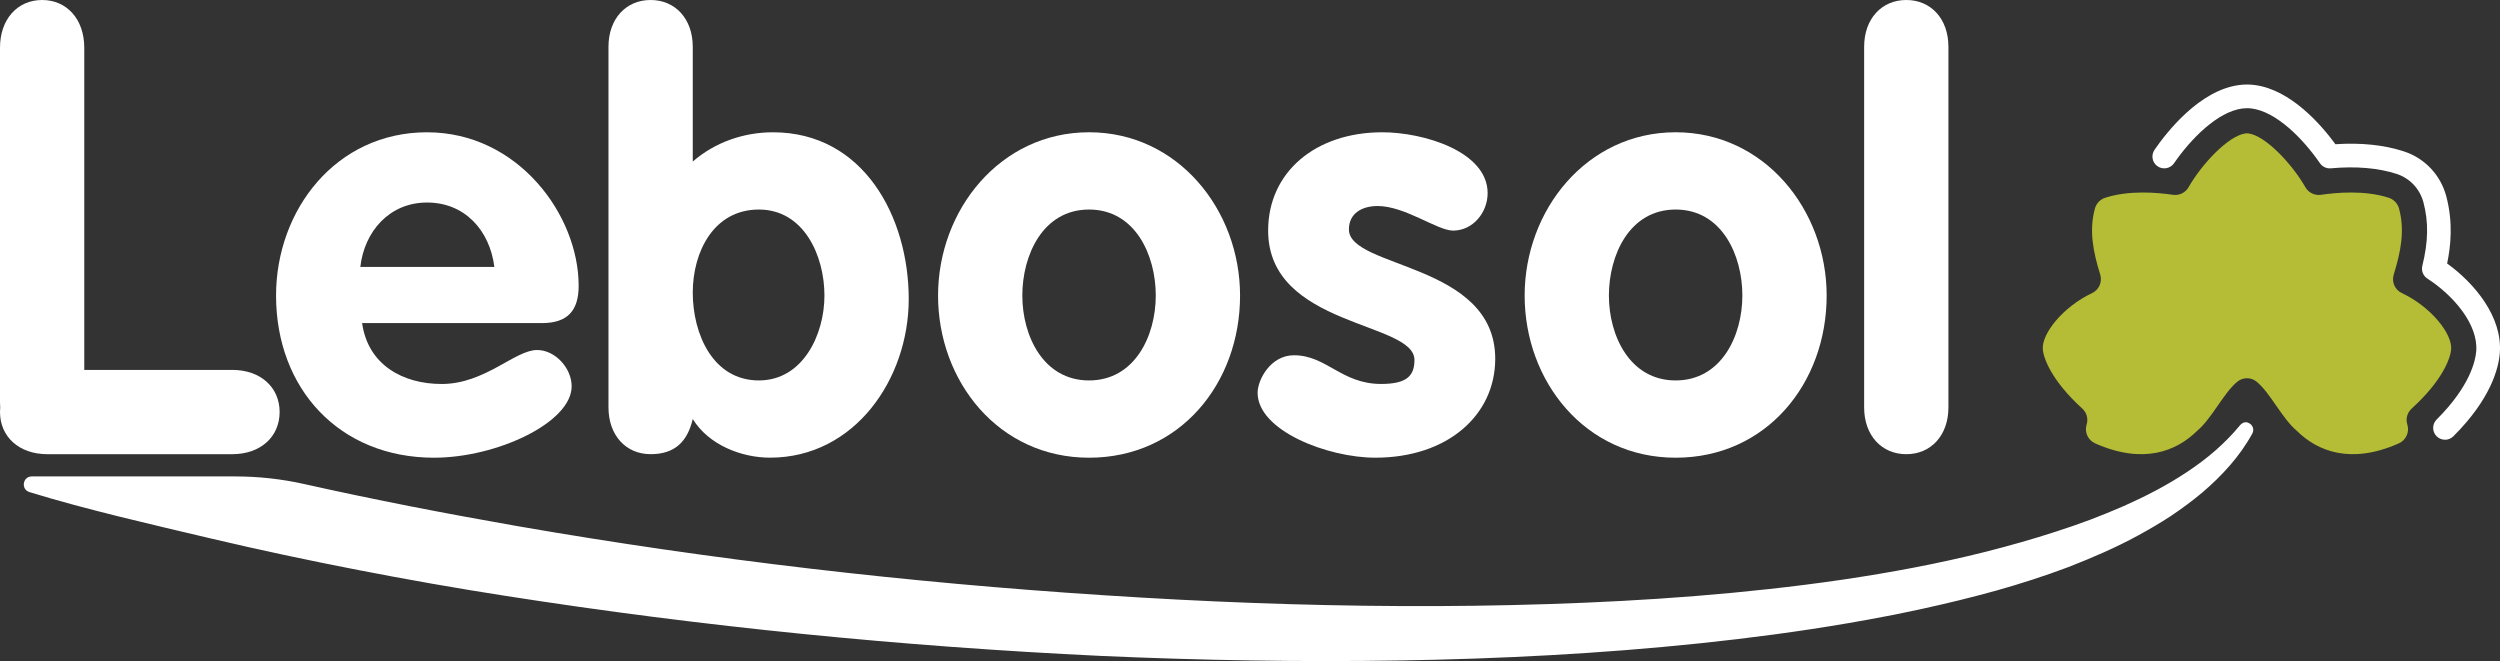
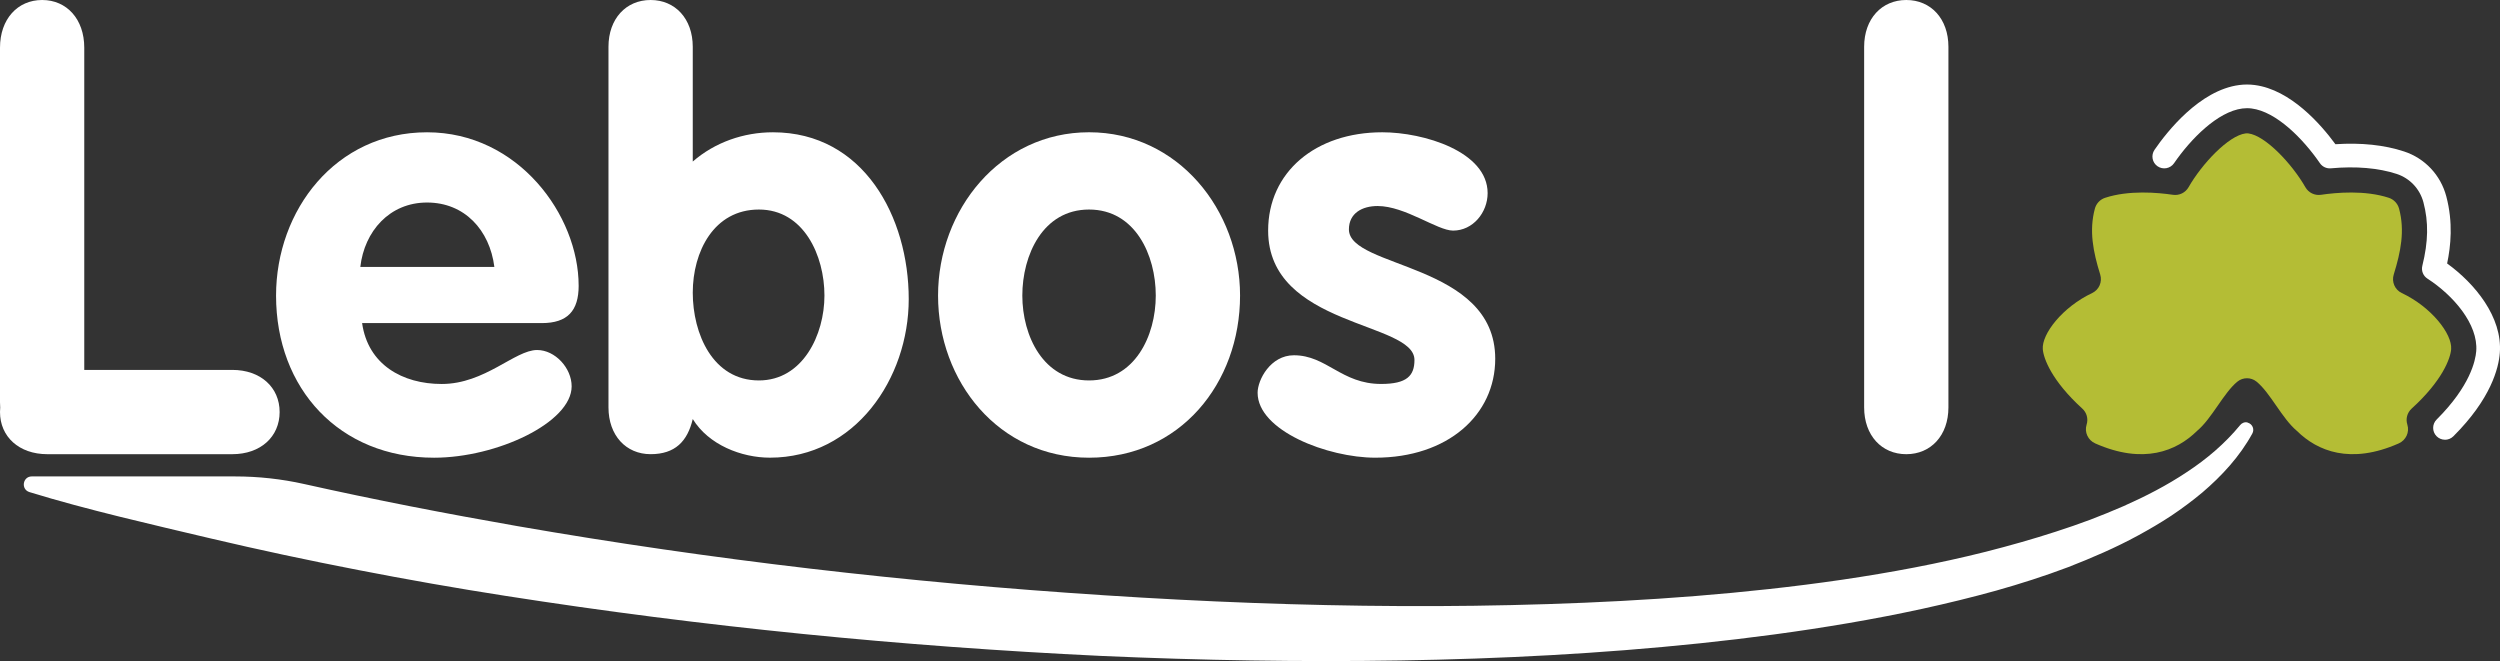
<svg xmlns="http://www.w3.org/2000/svg" id="Layer_1" data-name="Layer 1" viewBox="0 0 1286.41 340.14">
  <rect x="0" y="0" width="1286.41" height="340.14" fill="#333333" stroke="none" />
  <defs>
    <style>
      .cls-1 {
        fill: #b4bd35;
      }

      .cls-1, .cls-2 {
        stroke-width: 0px;
      }

      .cls-2 {
        fill: #fff;
      }
    </style>
  </defs>
-   <path class="cls-2" d="M939.93,152.09c0-43.97-31.93-84.03-77.7-84.03s-77.7,40.05-77.7,84.03,31.02,83.43,77.7,83.43,77.7-38.25,77.7-83.43M896.56,152.09c0,20.78-10.84,43.67-34.34,43.67s-34.34-22.89-34.34-43.67,10.54-44.27,34.34-44.27,34.34,23.49,34.34,44.27" />
  <path class="cls-2" d="M297.75,146.98c0-36.14-31.02-78.91-78-78.91s-77.7,40.06-77.7,84.03c0,47.88,32.53,83.42,81.32,83.42,32.22,0,70.78-18.08,70.78-36.74,0-9.34-8.44-18.68-17.77-18.68-11.45,0-26.81,17.48-49.09,17.48-20.17,0-37.95-9.94-40.96-31.33h92.46c13.25,0,18.97-6.33,18.97-19.28M254.38,137.34h-68.97c2.1-18.37,15.05-33.13,34.34-33.13s32.22,14.15,34.63,33.13" />
  <path class="cls-2" d="M467.6,153.9c0-42.17-23.19-85.83-69.87-85.83-15.06,0-29.82,5.12-41.26,15.05V24.1C356.47,9.64,347.43,0,334.78,0s-21.68,9.64-21.68,24.09v185.52c0,14.46,9.03,24.09,21.68,24.09s18.97-6.63,21.69-18.08c8.13,13.26,24.99,19.88,39.75,19.88,43.67,0,71.38-40.66,71.38-81.61M424.23,152.09c0,20.17-11.15,43.67-33.73,43.67-23.79,0-34.03-24.09-34.03-45.17s10.84-42.77,34.03-42.77,33.73,23.79,33.73,44.27" />
  <path class="cls-2" d="M638.09,152.09c0-43.97-31.92-84.03-77.7-84.03s-77.7,40.05-77.7,84.03,31.02,83.43,77.7,83.43,77.7-38.25,77.7-83.43M594.72,152.09c0,20.78-10.84,43.67-34.34,43.67s-34.33-22.89-34.33-43.67,10.54-44.27,34.33-44.27,34.34,23.49,34.34,44.27" />
  <path class="cls-2" d="M765.48,99.39c0-21.38-32.83-31.32-54.21-31.32-34.33,0-58.73,20.48-58.73,50.59,0,49.7,75.29,46.68,75.29,66.56,0,8.14-3.91,12.35-17.16,12.35-20.48,0-28.01-14.76-44.88-14.76-12.04,0-18.67,12.65-18.67,19.28,0,19.57,36.14,33.42,60.54,33.42,37.34,0,61.73-21.98,61.73-50.9,0-49.39-75.29-46.39-75.29-66.56,0-8.43,6.93-12.04,14.76-12.04,14.15,0,30.72,12.65,38.85,12.65,10.23,0,17.77-9.34,17.77-19.28" />
  <path class="cls-2" d="M959.22,209.62c0,14.46,9.03,24.09,21.69,24.09s21.68-9.64,21.68-24.09V24.1c0-14.46-9.03-24.1-21.68-24.1s-21.69,9.64-21.69,24.1v185.52Z" />
  <path class="cls-2" d="M119.53,190.34H43.36V24.55C43.36,9.83,34.34,0,21.69,0S0,9.83,0,24.55v182.43c0,.94.04,1.86.11,2.76-.07.75-.11,1.51-.11,2.28,0,12.65,9.74,21.69,24.36,21.69h95.17c14.61,0,24.36-9.03,24.36-21.69s-9.75-21.68-24.36-21.68" />
  <path class="cls-1" d="M1235.85,150.78c-3.56-1.69-5.29-5.75-4.12-9.52,3.66-11.81,5.77-22.53,2.76-33.85-.71-2.64-2.67-4.77-5.27-5.62-12.21-4.03-27.07-2.72-34.95-1.55-3.21.47-6.39-1.08-8-3.9-6.88-12.04-20.57-26.56-29.33-27.69-.49-.06-.97-.06-1.46,0-8.76,1.12-22.45,15.65-29.33,27.69-1.61,2.82-4.79,4.37-8,3.9-7.89-1.17-22.74-2.48-34.95,1.55-2.6.85-4.56,2.97-5.27,5.62-3.01,11.31-.9,22.04,2.76,33.85,1.17,3.76-.56,7.83-4.12,9.52-15.26,7.21-26.03,21.06-25.42,28.91.37,4.74,4.55,16.21,20.35,30.58,2.26,2.05,3.12,5.23,2.22,8.15-.01.05-.03.09-.04.13-1.19,3.86.75,7.97,4.44,9.61,24.8,10.98,41.86,3.96,52.37-6.4,7.77-6.49,13.72-19.68,20.84-25.42,2.84-2.28,6.93-2.28,9.77,0,7.12,5.74,13.07,18.92,20.84,25.42,10.51,10.36,27.57,17.38,52.37,6.4,3.69-1.64,5.63-5.75,4.44-9.61-.02-.05-.03-.09-.04-.13-.9-2.92-.04-6.09,2.22-8.15,15.81-14.37,19.99-25.85,20.35-30.58.61-7.85-10.16-21.69-25.42-28.91" />
  <path class="cls-2" d="M1156.53,217.41c-1.4-.4-2.91.19-3.83,1.32l-.02.03c-7.81,9.49-17.18,17.45-27.43,24.17-10.19,6.81-21.18,12.46-32.48,17.48-5.67,2.48-11.42,4.8-17.22,7.02-5.82,2.19-11.71,4.2-17.64,6.12-11.85,3.86-23.9,7.25-36.05,10.35-24.33,6.12-49.11,10.75-74.07,14.42-24.97,3.65-50.12,6.34-75.34,8.37-25.23,2.02-50.53,3.34-75.86,4.15-25.33.81-50.69,1.16-76.05,1.02-50.73-.24-101.48-2.23-152.14-5.54-101.32-6.53-202.36-18.25-302.24-35.61-36.74-6.43-73.35-13.52-109.66-21.65-11.68-2.62-23.62-3.91-35.6-3.91H16.36c-4.71,0-5.72,6.67-1.21,8.06,29.42,9.07,63.65,16.83,93.43,23.89,25.13,5.93,50.34,11.28,75.62,16.19,25.28,4.92,50.62,9.39,76.02,13.34,101.61,15.9,203.9,26.01,306.46,30.89,51.29,2.27,102.65,3.18,154.02,2.33,51.37-.84,102.76-3.47,153.98-8.82,25.61-2.68,51.18-6.06,76.63-10.42,25.45-4.37,50.79-9.75,75.84-16.7,12.51-3.52,24.93-7.5,37.15-12.11,12.18-4.76,24.26-9.93,35.84-16.24,5.79-3.16,11.5-6.48,17.04-10.13,5.5-3.7,10.86-7.65,15.98-11.93,10.12-8.63,19.4-18.67,25.83-30.47,1.11-2.04.2-4.81-2.46-5.58" />
  <path class="cls-2" d="M1258.1,226.27c-1.56,0-3.13-.6-4.31-1.79-2.37-2.38-2.37-6.24.02-8.61,17.25-17.19,19.99-30.32,20.37-35.17,1.08-13.88-11.84-28.76-25.13-37.34-2.19-1.42-3.23-4.05-2.61-6.58,3.09-12.46,3.26-22.54.56-32.69-1.84-6.9-6.97-12.35-13.72-14.58-9.34-3.07-21.07-4.08-33.94-2.89-2.19.19-4.33-.8-5.58-2.62-8.63-12.54-22.4-26.54-35.15-28.17-1.58-.21-3.18-.2-4.77,0-12.76,1.64-26.54,15.63-35.17,28.17-1.9,2.77-5.7,3.47-8.47,1.57-2.78-1.9-3.47-5.69-1.57-8.47,6.3-9.16,23.15-30.72,43.65-33.35,2.62-.34,5.27-.34,7.87,0,18.54,2.38,34.12,20.3,41.57,30.46,13.3-.86,25.18.38,35.35,3.74,10.68,3.51,18.78,12.13,21.68,23.02,3.62,13.61,2.31,25.74.45,34.61,14.13,10.23,28.56,27.47,27.11,46.08-.6,7.7-4.5,23.51-23.91,42.85-1.19,1.18-2.74,1.78-4.3,1.78" />
</svg>